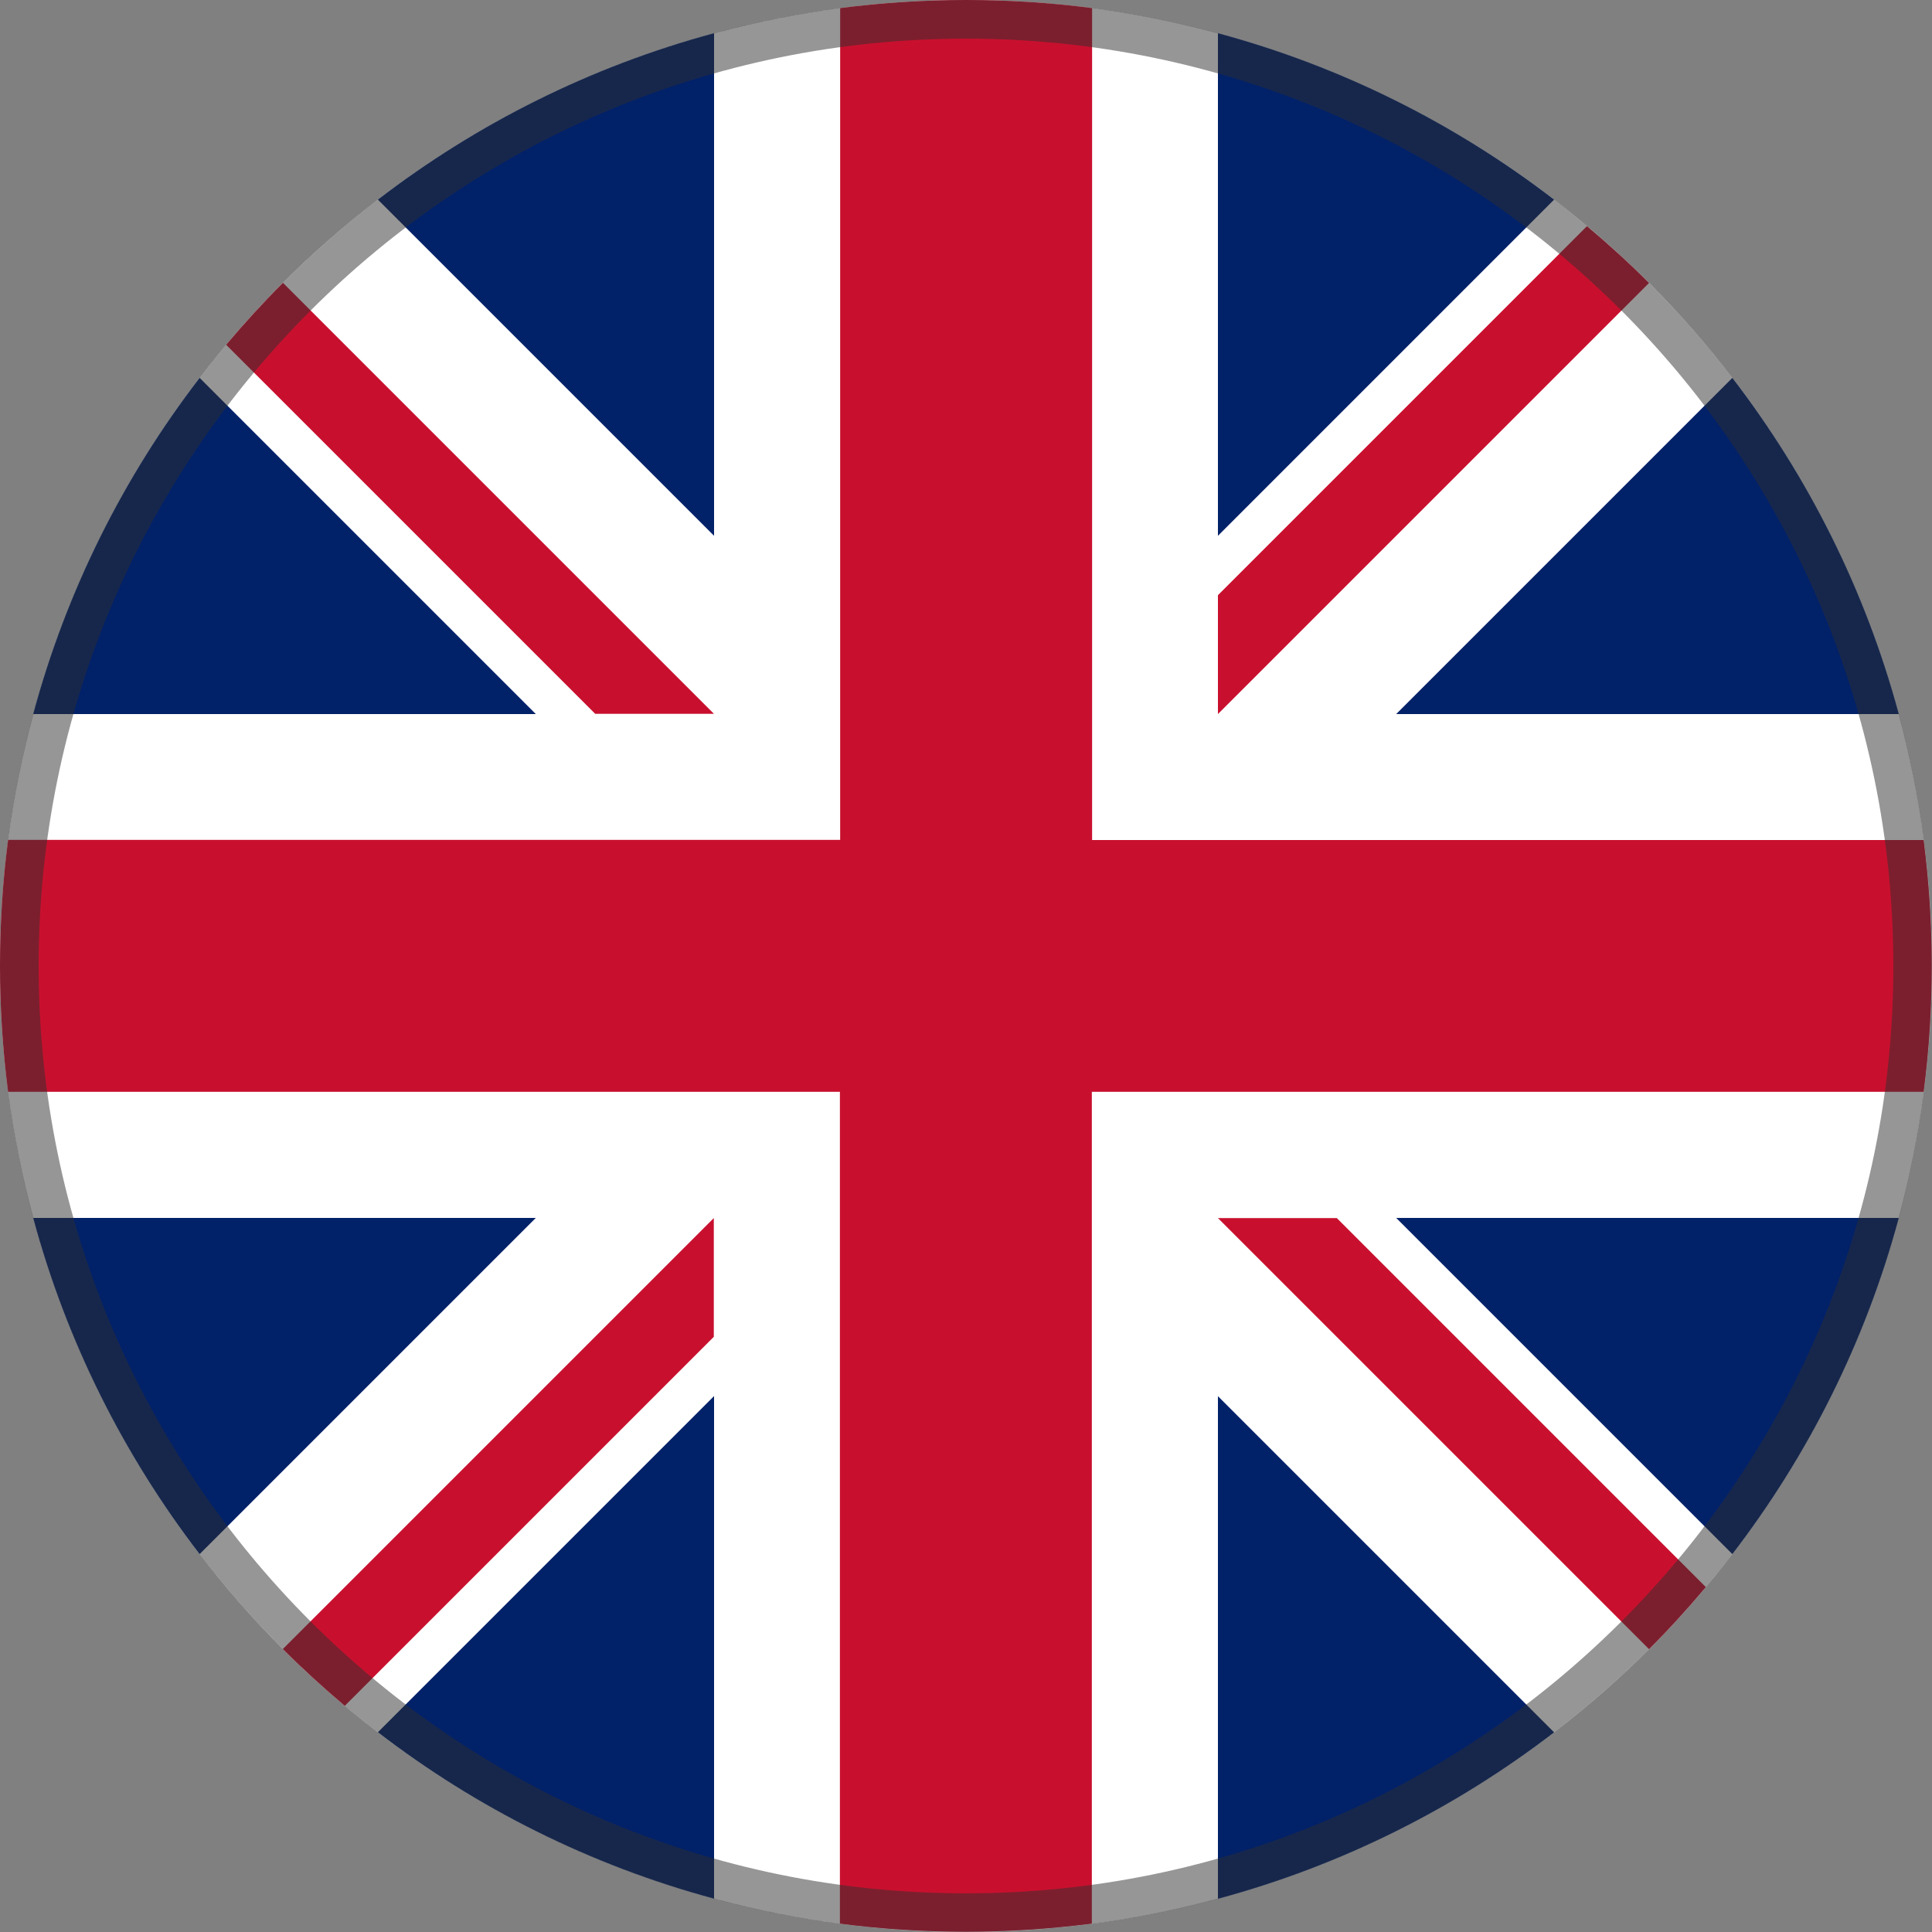
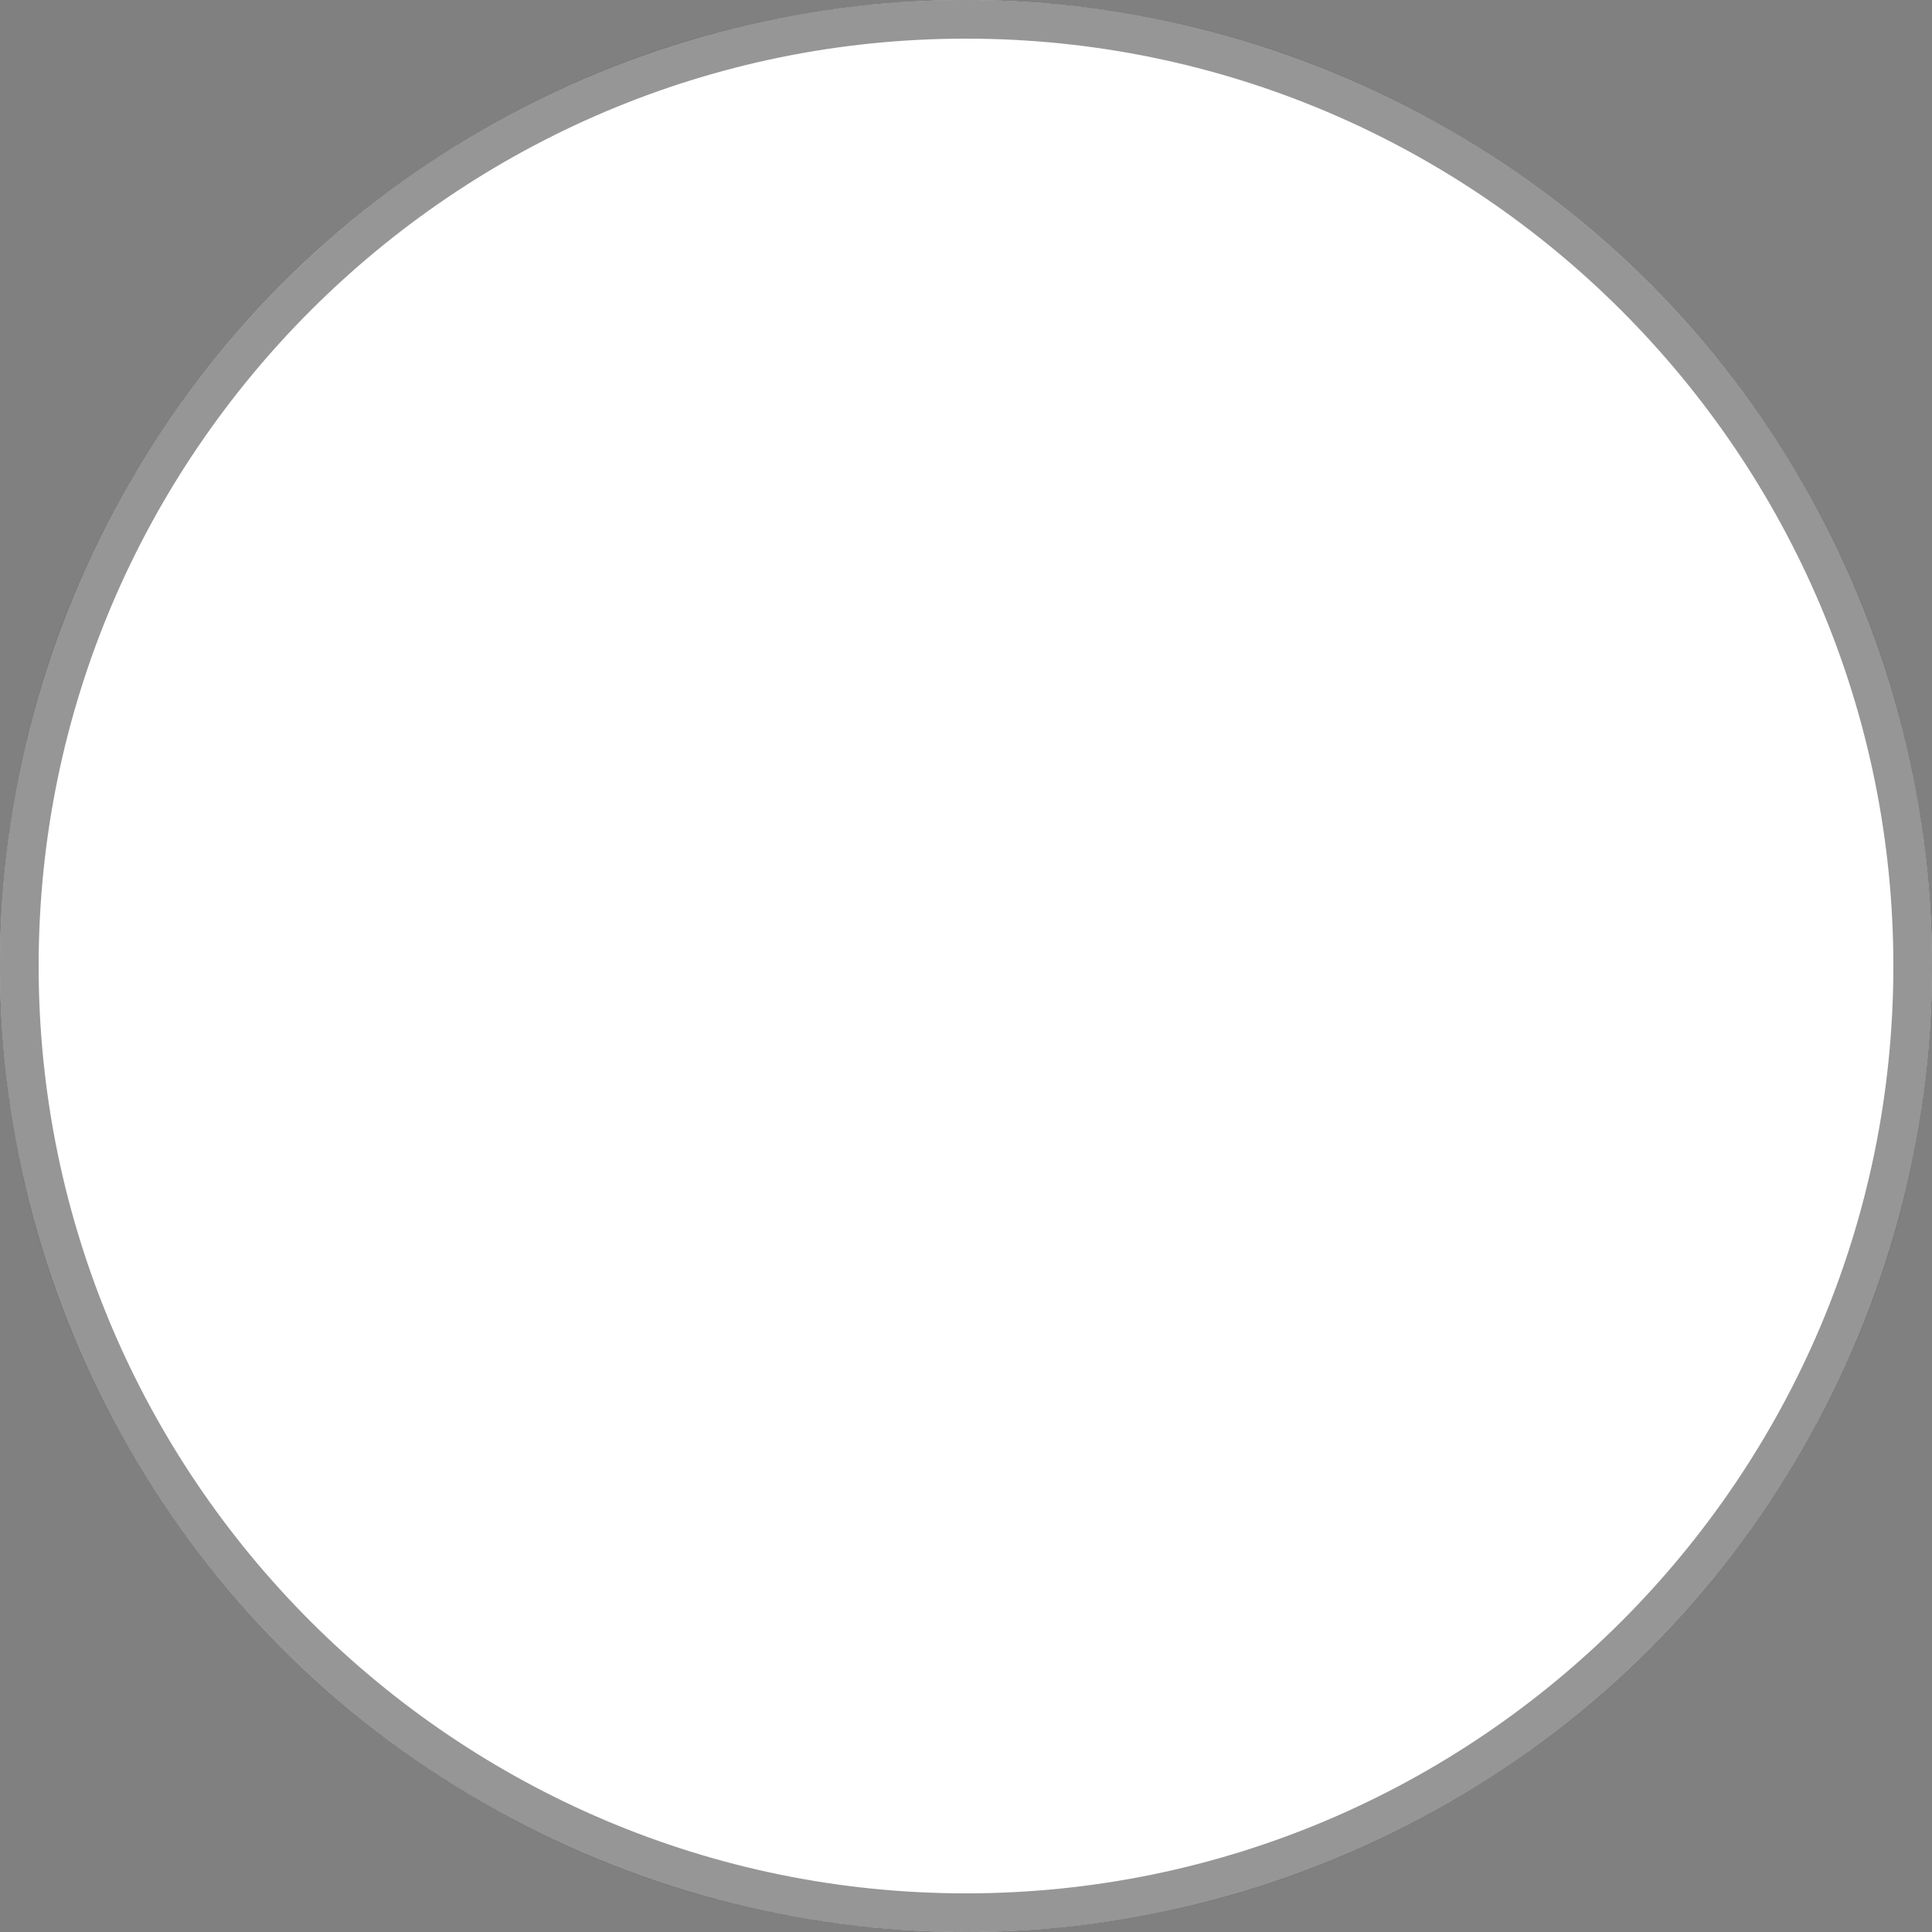
<svg xmlns="http://www.w3.org/2000/svg" id="Layer_1" version="1.1" viewBox="0 0 15 15">
  <rect x="0" y="0" width="15" height="15" fill="#808080" stroke="none" />
  <defs>
    <style>
      .st0 {
        fill: #fff;
      }

      .st1 {
        fill: none;
      }

      .st2 {
        fill: #012169;
      }

      .st3 {
        fill: #c8102e;
      }

      .st4 {
        fill: #2d2d2d;
      }

      .st5 {
        opacity: .5;
      }
    </style>
  </defs>
  <circle class="st0" cx="7.5" cy="7.5" r="7.5" />
  <rect class="st1" width="15" height="15" />
  <g>
-     <path class="st2" d="M1.55,2.934c-.589.766-1.033,1.65-1.292,2.61h3.902L1.55,2.934ZM14.742,5.544c-.259-.96-.703-1.843-1.292-2.61l-2.61,2.61h3.902ZM.258,9.456c.259.96.703,1.843,1.292,2.61l2.61-2.61H.258ZM12.066,1.55c-.767-.589-1.65-1.033-2.61-1.292v3.902s2.61-2.61,2.61-2.61ZM2.934,13.449c.766.589,1.65,1.033,2.61,1.292v-3.902l-2.61,2.61ZM5.544.258c-.96.259-1.843.703-2.61,1.292l2.61,2.61V.258ZM9.456,14.742c.96-.259,1.843-.703,2.61-1.292l-2.61-2.61v3.902ZM10.84,9.456l2.61,2.61c.589-.767,1.033-1.65,1.292-2.61h-3.902Z" />
-     <path class="st3" d="M14.937,6.522h-6.458V.063c-.32-.042-.647-.063-.978-.063s-.658.022-.978.063v6.458H.063c-.042.32-.063.647-.063.978s.022.658.063.978h6.458v6.458c.32.042.647.063.978.063s.658-.022.978-.063v-6.458h6.458c.042-.32.063-.647.063-.978s-.022-.658-.063-.978ZM9.456,9.457l3.347,3.347c.154-.154.301-.315.441-.482l-2.865-2.865h-.922v0ZM5.543,9.456h0l-3.347,3.347c.154.154.315.301.481.441l2.865-2.865s0-.922 0-.922ZM5.544,5.543v-0l-3.347-3.347c-.154.154-.301.315-.441.481l2.865,2.865s.922 0.0.922 0ZM9.456,5.544l3.347-3.347c-.154-.154-.315-.301-.482-.441l-2.865,2.865v.922Z" />
-   </g>
+     </g>
  <g class="st5">
    <path class="st4" d="M7.5.3c3.97,0,7.2,3.23,7.2,7.2s-3.23,7.2-7.2,7.2S.3,11.47.3,7.5,3.53.3,7.5.3M7.5,0C3.358,0,0,3.358,0,7.5s3.358,7.5,7.5,7.5,7.5-3.358,7.5-7.5S11.642,0,7.5,0h0Z" />
  </g>
</svg>